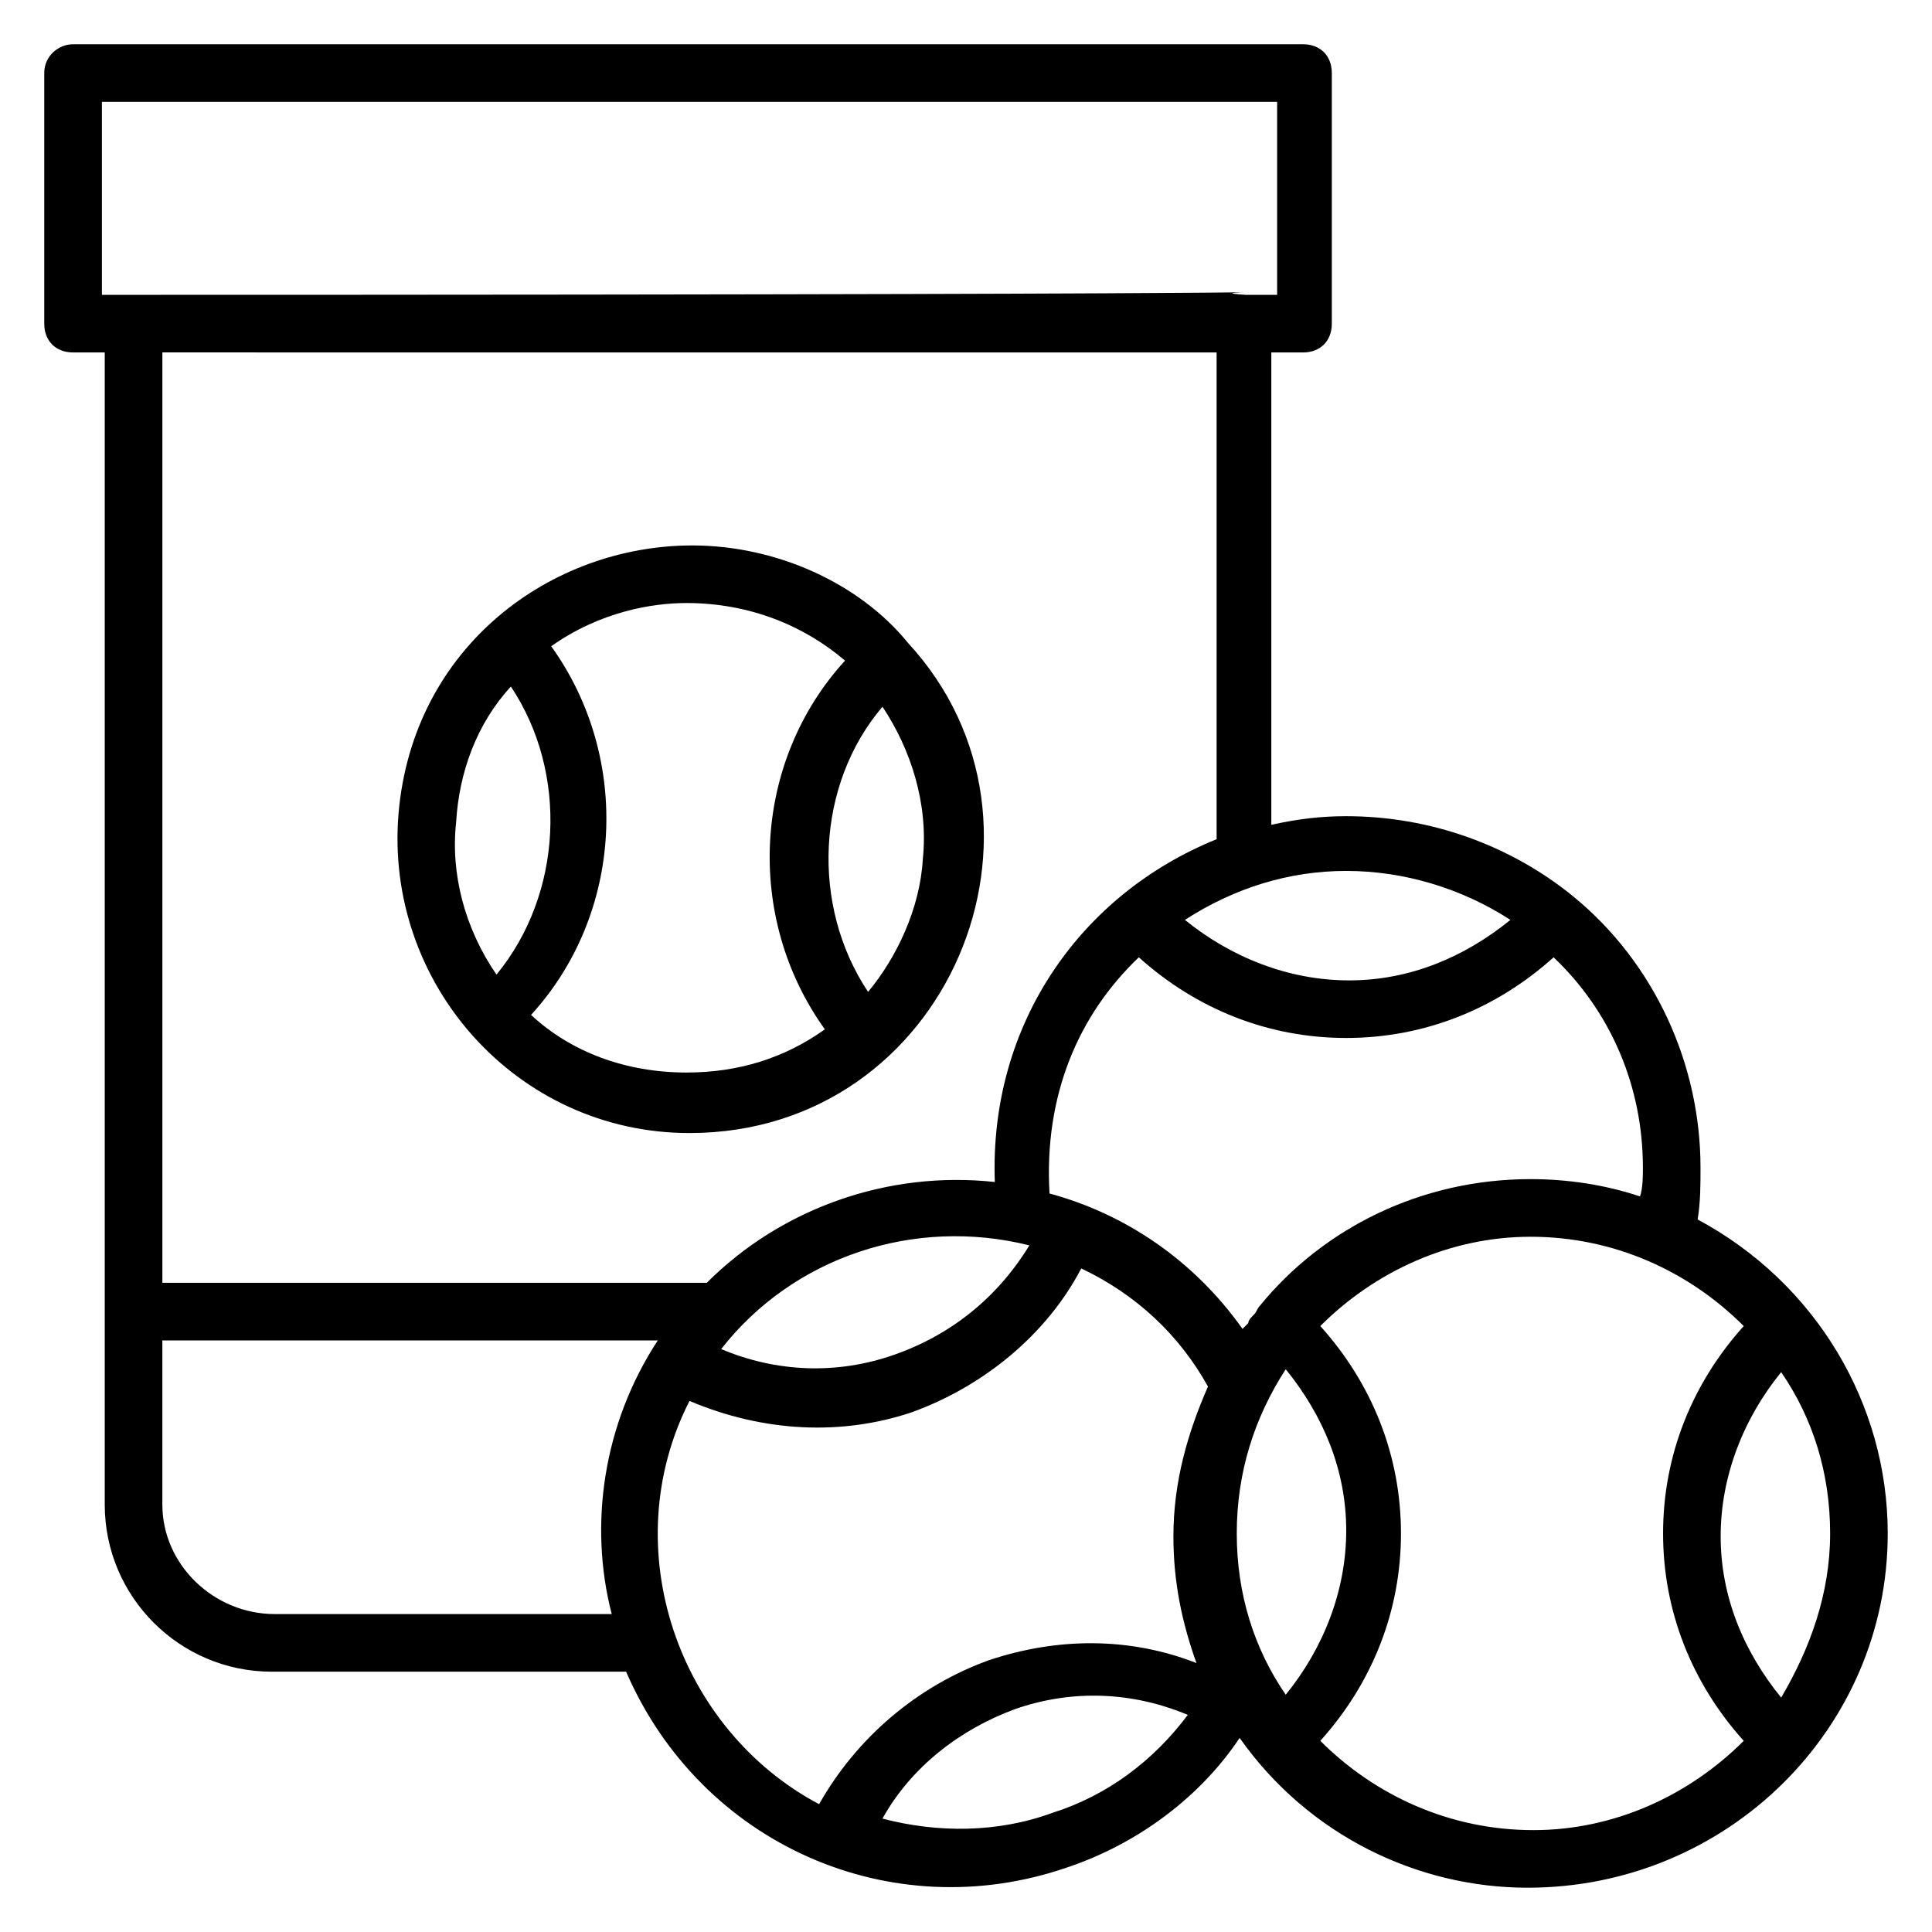
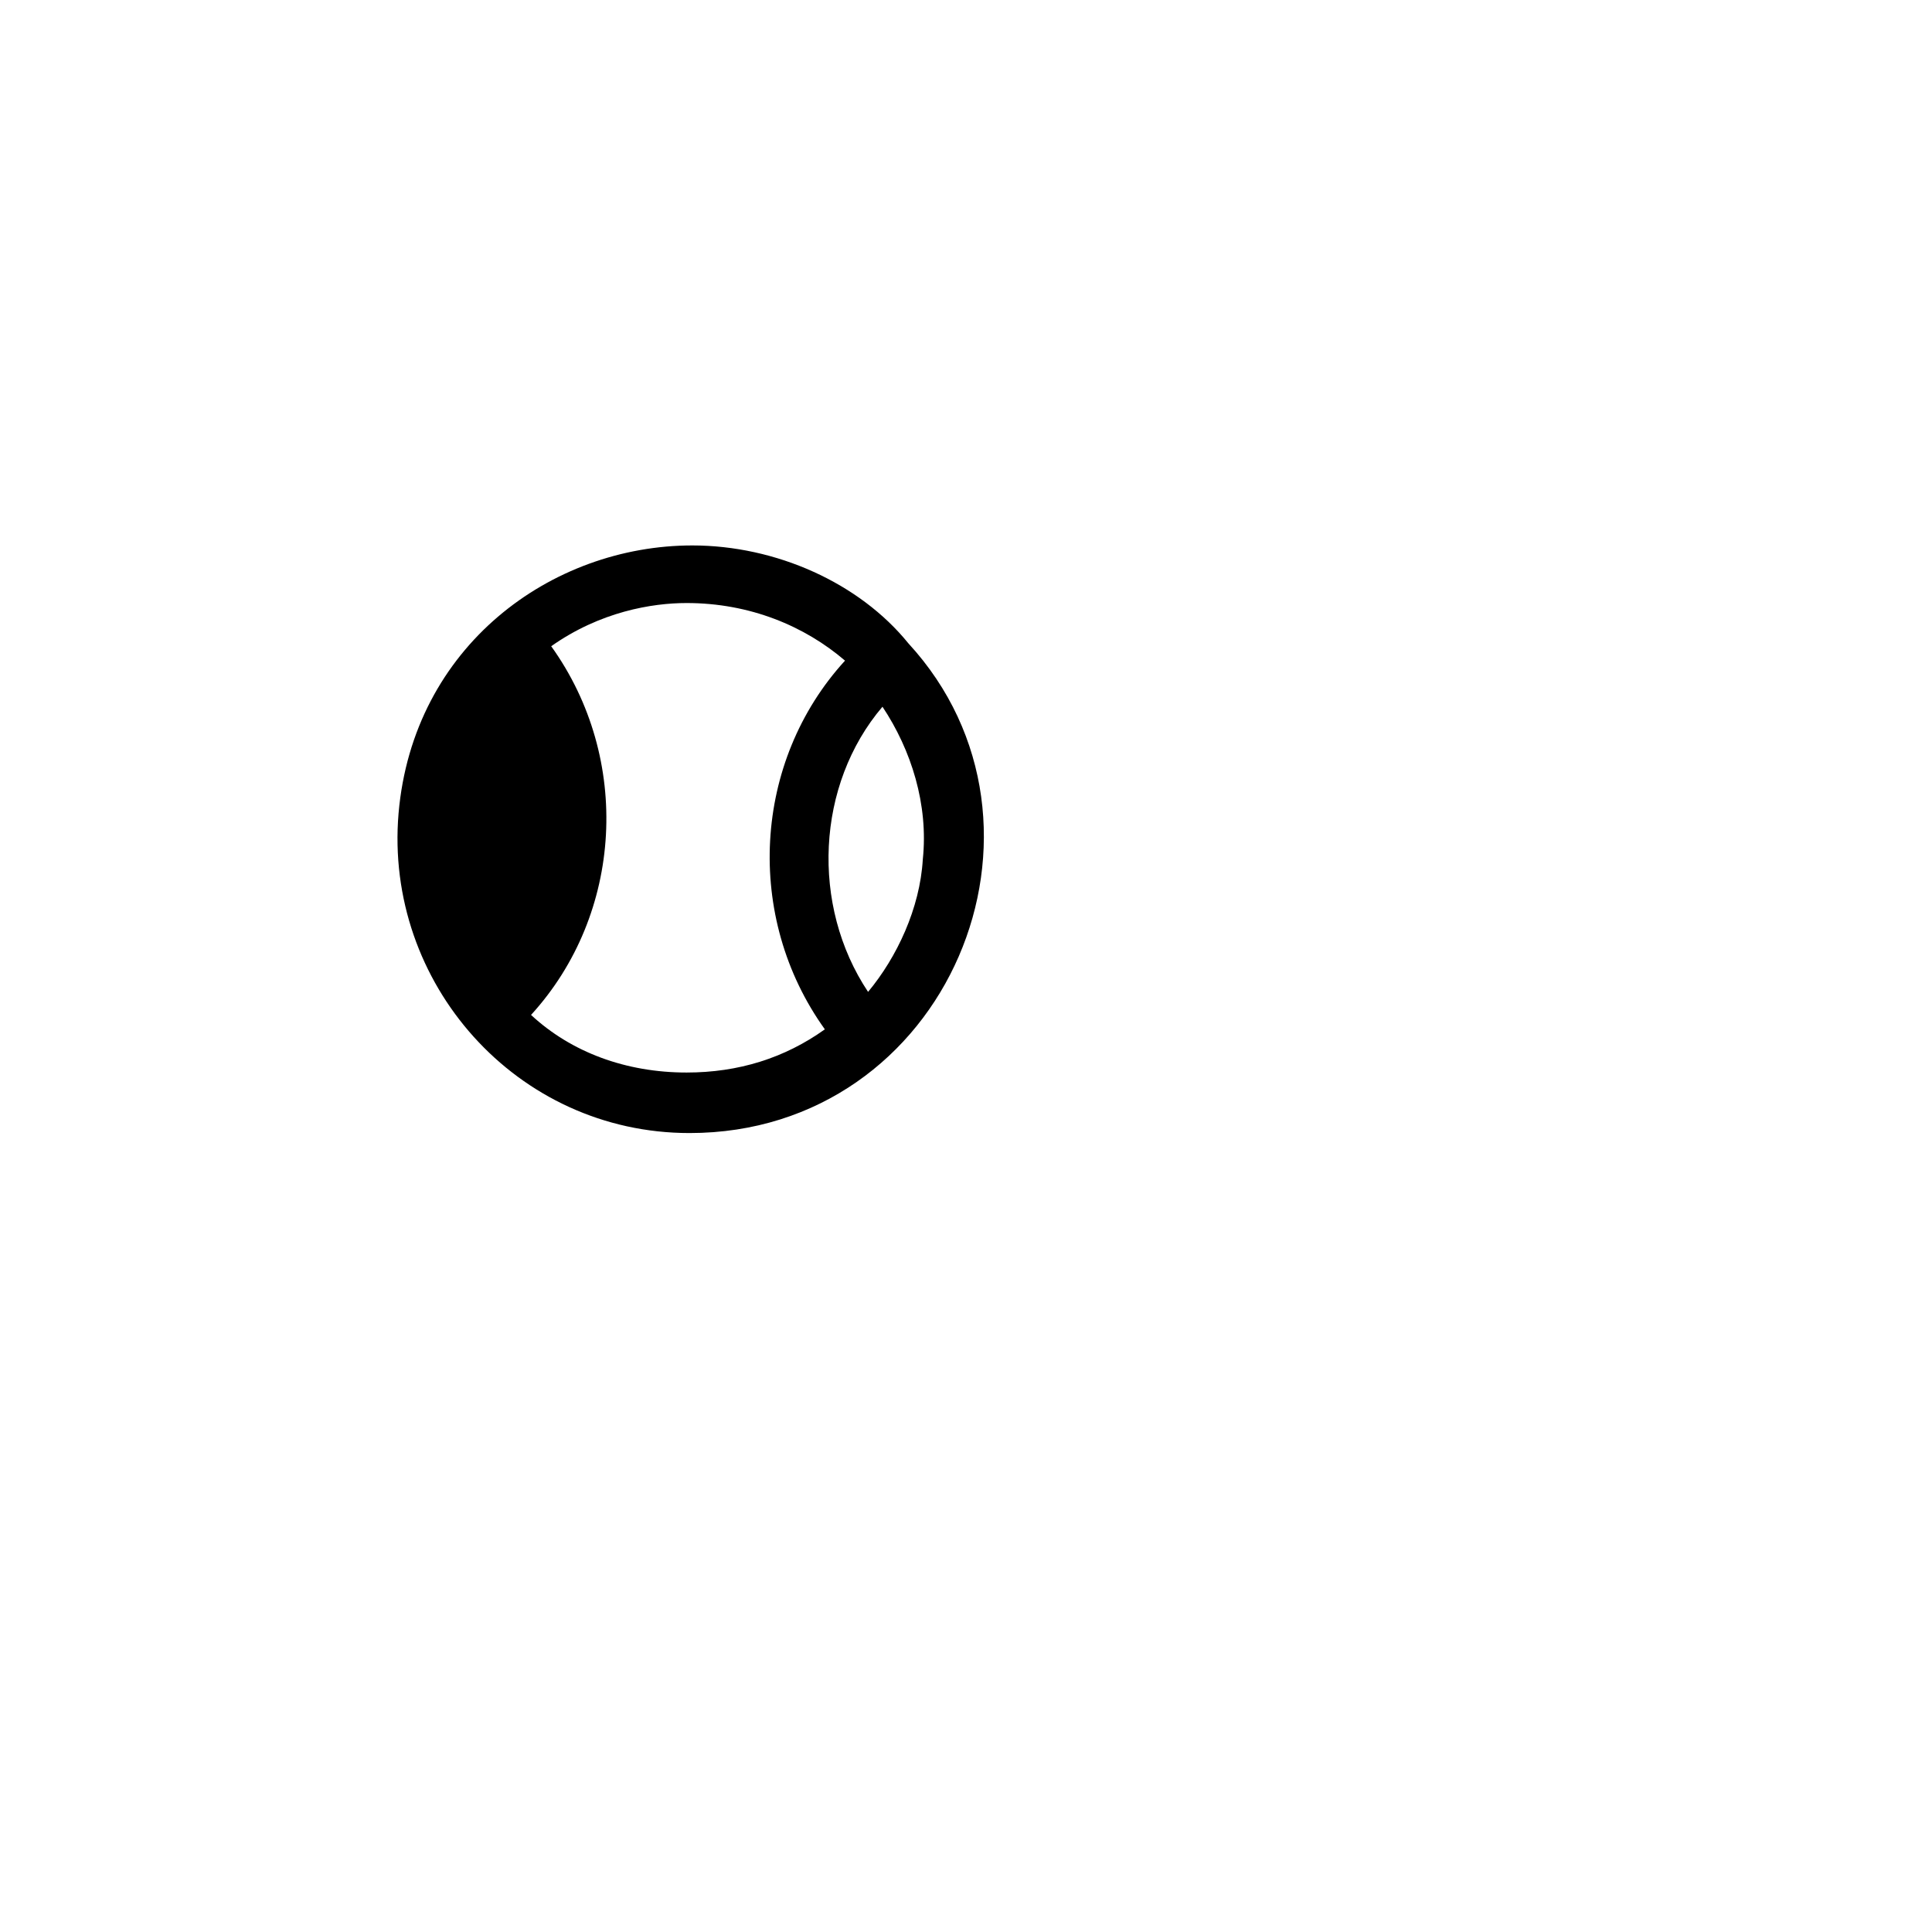
<svg xmlns="http://www.w3.org/2000/svg" fill="#000000" width="800px" height="800px" version="1.1" viewBox="144 144 512 512">
  <g>
-     <path d="m593.89 467.17c0.762-4.582 0.762-9.16 0.762-13.742 0-27.48-12.215-54.199-33.586-71.754-16.793-13.742-38.168-21.375-60.305-21.375-6.871 0-12.977 0.762-19.848 2.289v-125.18h8.398c4.582 0 7.633-3.055 7.633-7.633v-66.414c0-4.582-3.055-7.633-7.633-7.633h-325.95c-3.816 0-7.633 3.055-7.633 7.633v66.41c0 4.582 3.055 7.633 7.633 7.633h8.398v305.34c0 24.426 19.848 44.273 44.273 44.273h93.891c19.848 45.801 70.227 67.938 116.79 51.906 18.32-6.106 35.113-18.32 45.801-34.352 18.32 25.953 47.328 39.695 76.336 39.695 52.672 0.004 95.418-41.98 95.418-93.887 0-34.352-19.082-66.414-50.379-83.207zm22.137 126.72c-9.922-12.215-16.031-26.719-16.031-42.746 0-16.031 6.106-31.297 16.031-43.512 8.398 12.215 12.977 26.719 12.977 42.746 0 16.031-5.344 30.531-12.977 43.512zm-36.641-140.46c0 2.289 0 5.344-0.762 7.633-9.16-3.055-19.082-4.582-29.008-4.582-29.008 0-54.961 12.977-71.754 33.586-0.762 0.762-0.762 1.527-1.527 2.289-0.762 0.762-1.527 1.527-1.527 2.289-0.762 0.762-0.762 0.762-1.527 1.527-12.977-18.32-31.297-30.535-51.145-35.879-1.527-25.953 7.633-47.328 23.664-62.594 15.266 13.742 34.352 21.375 54.961 21.375s39.695-7.633 54.961-21.375c15.266 14.508 23.664 34.355 23.664 55.73zm-107.63 96.945c0-16.031 4.582-30.535 12.977-43.512 9.922 12.215 16.031 26.719 16.031 42.746 0 16.031-6.106 31.297-16.031 43.512-8.398-12.215-12.977-26.715-12.977-42.746zm-54.961-76.336c-8.398 13.742-20.609 23.664-35.879 29.008-15.266 5.344-31.297 4.582-45.801-1.527 19.086-24.426 51.145-35.113 81.68-27.48zm127.48-86.258c-12.215 9.922-26.719 16.031-42.746 16.031-16.031 0-31.297-6.106-43.512-16.031 12.977-8.398 27.48-12.977 42.746-12.977 15.27 0 30.535 4.578 43.512 12.977zm-373.27-216.79h311.45v51.145h-8.398c-23.664-1.527 96.184 0-303.05 0zm295.41 66.41v129c-35.879 14.504-60.305 48.855-58.777 90.84-28.242-3.055-56.488 6.871-76.336 26.719l-144.27-0.004v-246.56zm-279.39 305.34v-43.512h131.3c-14.504 22.137-18.32 48.855-12.215 72.52l-89.309-0.004c-16.031 0-29.773-12.977-29.773-29.004zm139.7-27.48c19.848 8.398 40.457 9.16 58.777 3.055 19.082-6.871 35.879-20.609 45.039-38.168 14.504 6.871 25.953 17.559 33.586 31.297-5.344 12.215-9.16 25.191-9.16 39.695 0 12.215 2.289 22.902 6.106 33.586-17.559-6.871-36.641-6.871-54.961-0.762-19.082 6.871-35.113 20.609-45.039 38.168-37.402-19.852-54.195-67.941-34.348-106.87zm96.18 109.16c-14.504 5.344-30.535 5.344-45.039 1.527 7.633-13.742 20.609-23.664 35.113-29.008 15.266-5.344 31.297-4.582 45.801 1.527-9.156 12.215-21.371 21.375-35.875 25.953zm127.48 4.582c-22.137 0-41.984-9.16-56.488-23.664 13.742-15.266 21.375-34.352 21.375-54.961s-7.633-39.695-21.375-54.961c14.504-14.504 34.352-23.664 55.723-23.664 22.137 0 41.984 9.16 56.488 23.664-13.742 15.266-21.375 34.352-21.375 54.961s7.633 39.695 21.375 54.961c-14.504 14.504-34.352 23.664-55.723 23.664z" />
-     <path d="m326.72 444.27c68.703 0 102.29-81.68 58.016-129.77-12.977-16.031-35.113-25.953-57.25-25.953-37.402 0-74.043 26.719-77.863 70.992-3.82 45.035 31.297 84.73 77.098 84.73zm51.145-112.98c7.633 11.449 12.215 25.953 10.688 40.457-0.762 12.977-6.871 25.953-14.504 35.113-15.27-22.898-13.742-54.961 3.816-75.57zm-9.926-12.215c-24.426 26.719-26.719 67.938-5.344 97.707-10.688 7.633-22.902 11.449-36.641 11.449-16.031 0-30.535-5.344-41.223-15.266 24.426-26.719 26.719-67.938 5.344-97.707 12.977-9.16 26.719-11.449 35.879-11.449 16.793 0 31.297 6.106 41.984 15.266zm-88.547 6.871c15.266 22.902 13.742 54.961-3.816 76.336-8.398-12.215-12.215-26.719-10.688-40.457 0.762-12.977 5.344-25.953 14.504-35.879z" />
+     <path d="m326.72 444.27c68.703 0 102.29-81.68 58.016-129.77-12.977-16.031-35.113-25.953-57.25-25.953-37.402 0-74.043 26.719-77.863 70.992-3.82 45.035 31.297 84.73 77.098 84.73zm51.145-112.98c7.633 11.449 12.215 25.953 10.688 40.457-0.762 12.977-6.871 25.953-14.504 35.113-15.27-22.898-13.742-54.961 3.816-75.57zm-9.926-12.215c-24.426 26.719-26.719 67.938-5.344 97.707-10.688 7.633-22.902 11.449-36.641 11.449-16.031 0-30.535-5.344-41.223-15.266 24.426-26.719 26.719-67.938 5.344-97.707 12.977-9.16 26.719-11.449 35.879-11.449 16.793 0 31.297 6.106 41.984 15.266zm-88.547 6.871z" />
  </g>
</svg>